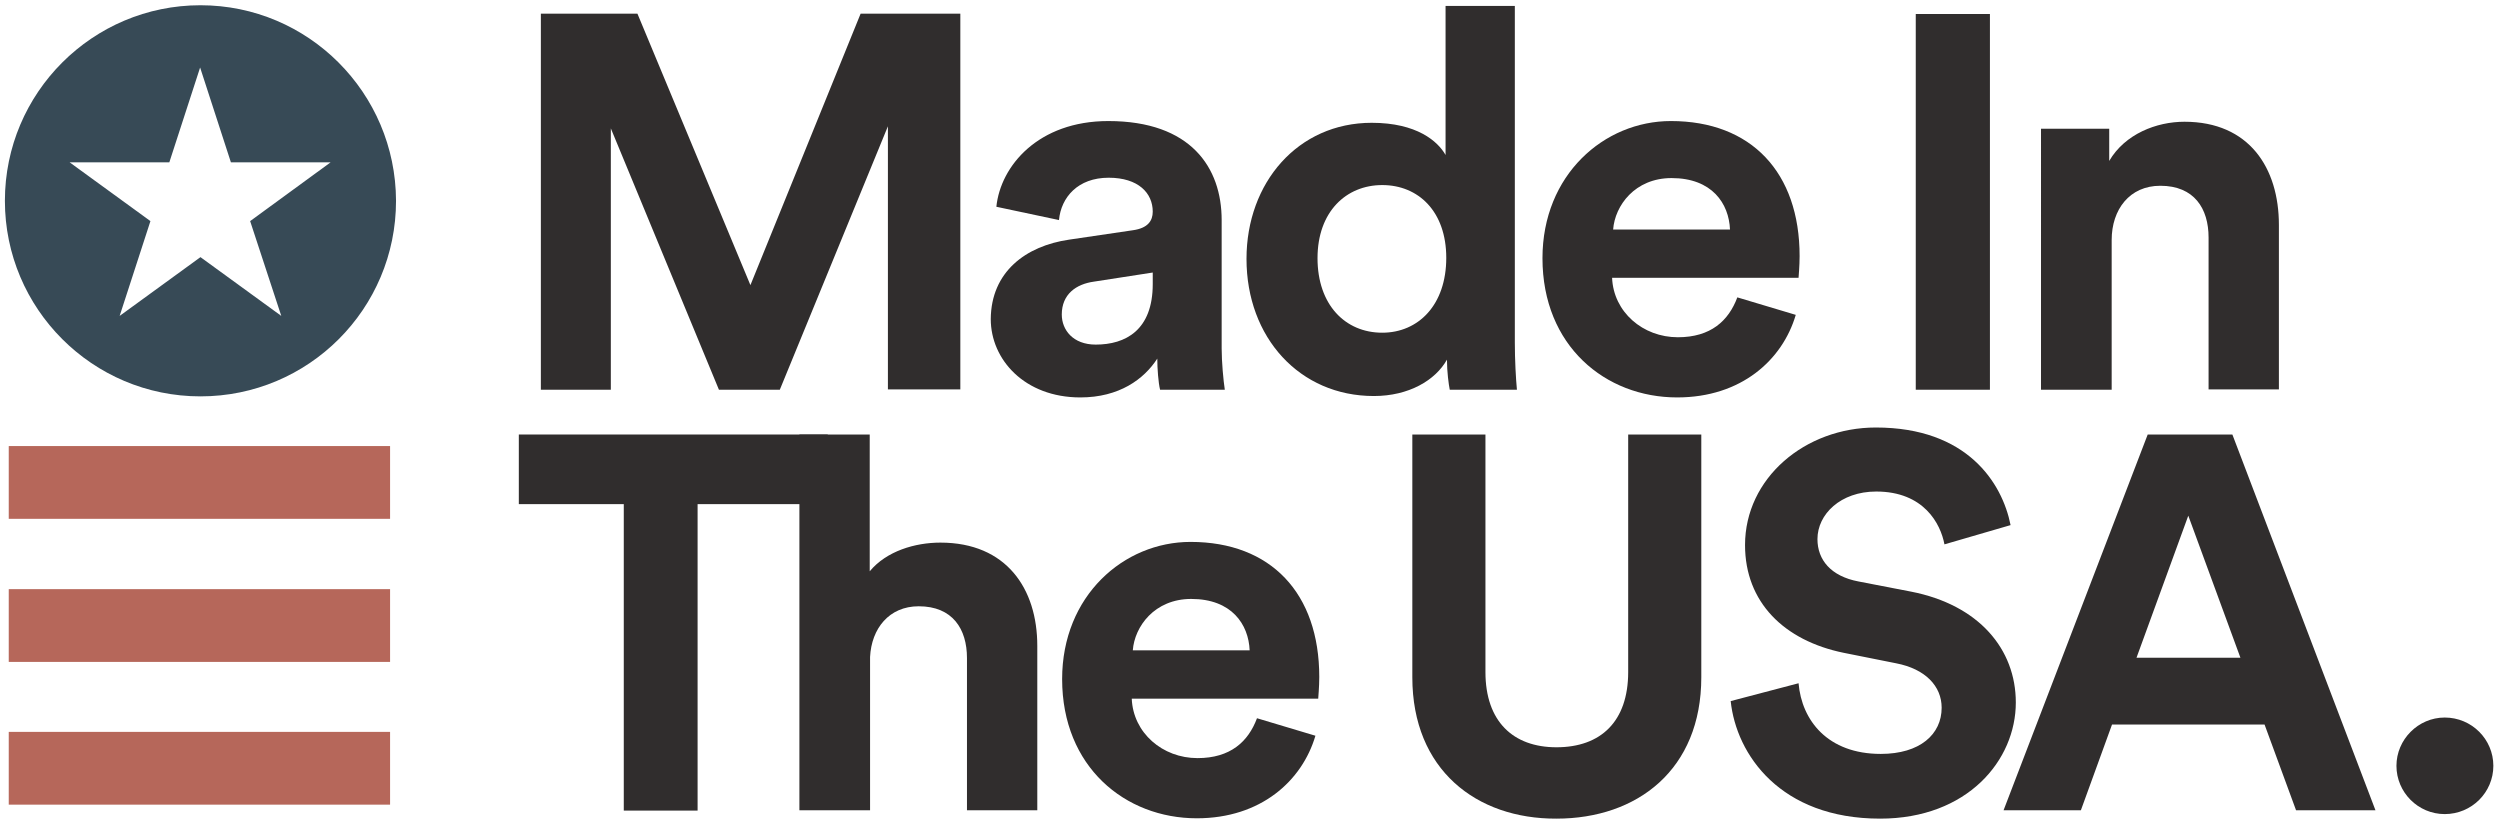
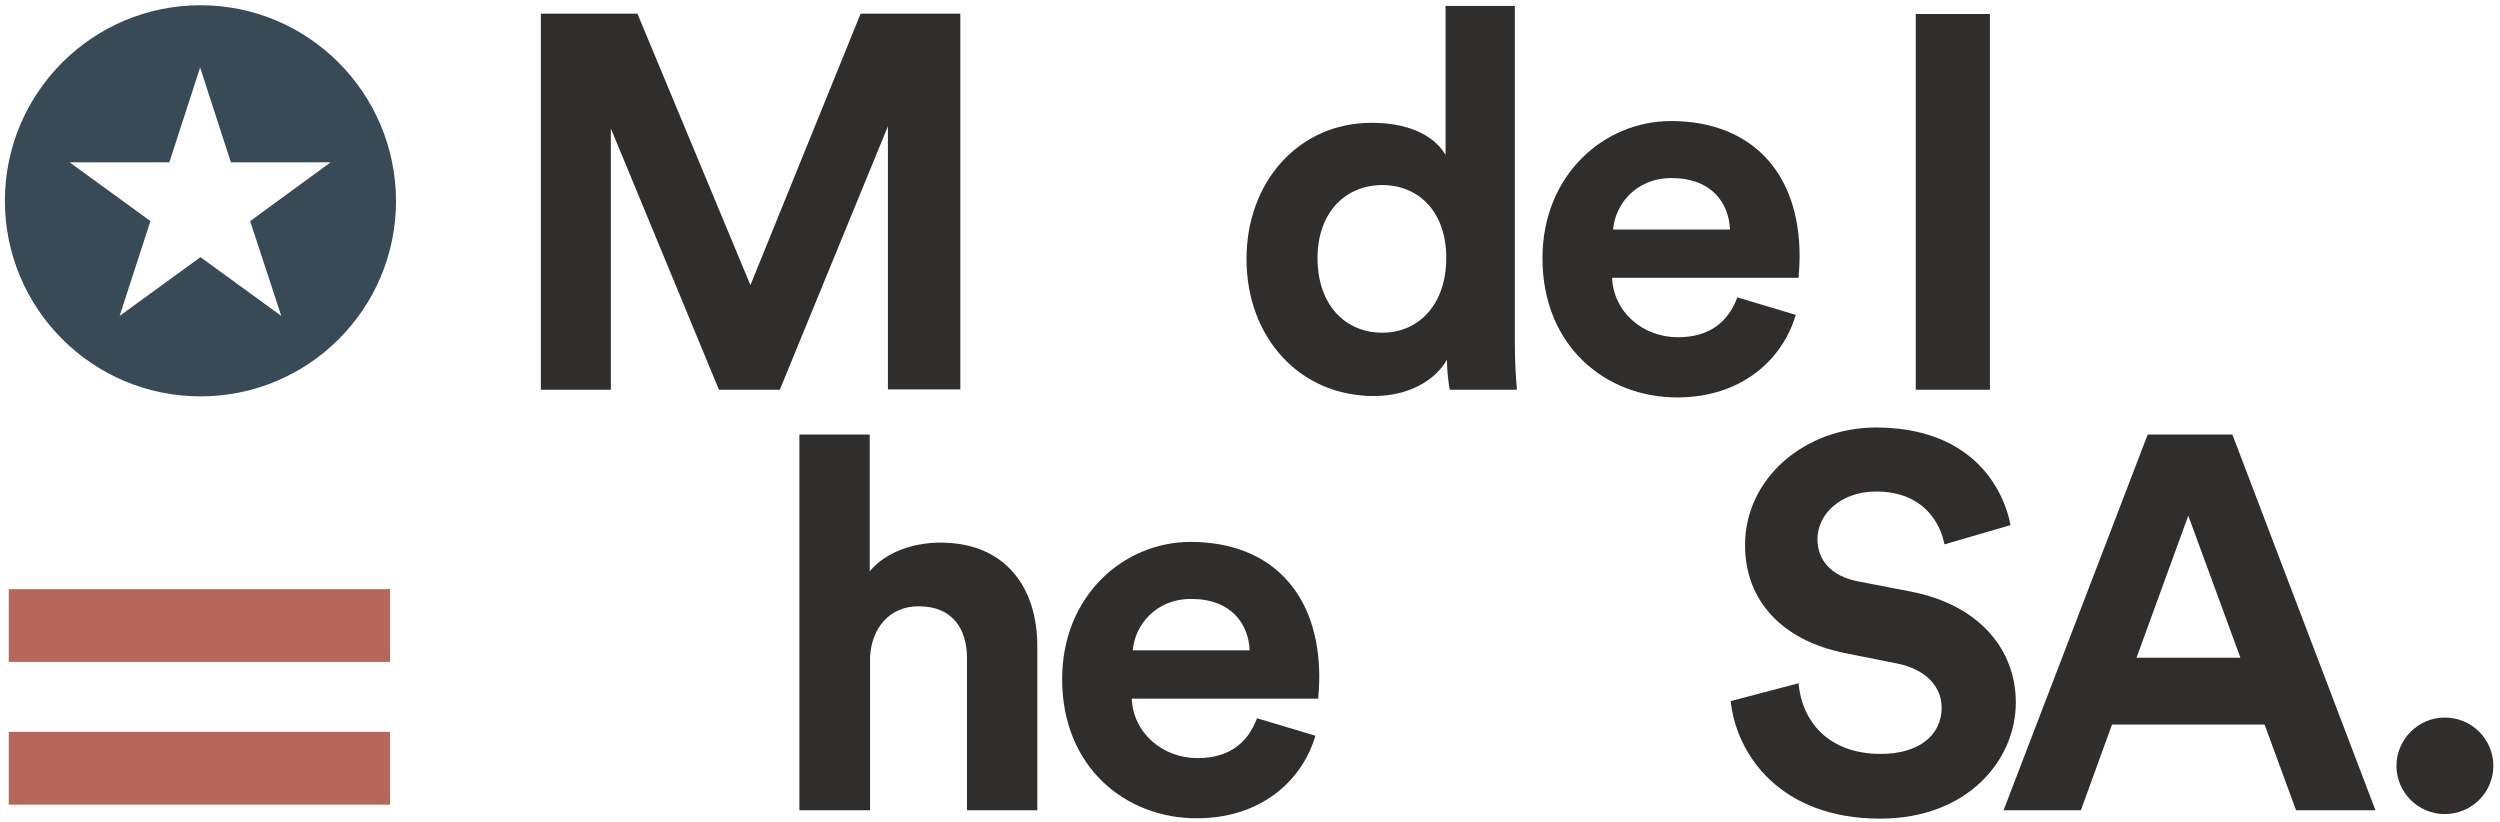
<svg xmlns="http://www.w3.org/2000/svg" version="1.1" id="Layer_1" x="0px" y="0px" viewBox="0 0 71.46 23.49" style="enable-background:new 0 0 71.46 23.49;" xml:space="preserve">
  <style type="text/css">
	.st0{fill:#302D2D;}
	.st1{fill:#B6675A;}
	.st2{fill:#374A56;}
</style>
  <g>
    <g>
      <path class="st0" d="M25.38,11.14V3.61l-3.09,7.53h-1.74l-3.09-7.47v7.47h-2V0.39h2.76l3.23,7.76l3.15-7.76h2.85v10.74H25.38z" />
-       <path class="st0" d="M30.56,6.85l1.83-0.27c0.42-0.06,0.56-0.27,0.56-0.53c0-0.53-0.41-0.97-1.26-0.97    c-0.88,0-1.36,0.56-1.42,1.21l-1.79-0.38c0.12-1.17,1.2-2.45,3.2-2.45c2.36,0,3.24,1.33,3.24,2.83v3.67    c0,0.39,0.05,0.92,0.09,1.18h-1.85c-0.05-0.2-0.08-0.61-0.08-0.89c-0.38,0.59-1.09,1.11-2.2,1.11c-1.59,0-2.56-1.08-2.56-2.24    C28.33,7.77,29.32,7.03,30.56,6.85z M32.95,8.12V7.79l-1.68,0.26c-0.51,0.07-0.92,0.36-0.92,0.94c0,0.44,0.32,0.86,0.97,0.86    C32.17,9.85,32.95,9.44,32.95,8.12z" />
      <path class="st0" d="M43.3,9.79c0,0.5,0.03,1.04,0.06,1.35h-1.92c-0.03-0.15-0.08-0.51-0.08-0.86c-0.33,0.59-1.09,1.04-2.09,1.04    c-2.12,0-3.64-1.67-3.64-3.92c0-2.18,1.47-3.89,3.58-3.89c1.29,0,1.89,0.53,2.11,0.92V0.17h1.98V9.79z M39.51,9.51    c1.03,0,1.83-0.79,1.83-2.14c0-1.33-0.8-2.08-1.83-2.08c-1.03,0-1.85,0.76-1.85,2.09S38.45,9.51,39.51,9.51z" />
      <path class="st0" d="M51.33,9c-0.38,1.29-1.56,2.36-3.39,2.36c-2.05,0-3.85-1.47-3.85-3.98c0-2.38,1.76-3.92,3.67-3.92    c2.3,0,3.68,1.47,3.68,3.86c0,0.29-0.03,0.59-0.03,0.62h-5.33c0.04,0.98,0.88,1.7,1.88,1.7c0.94,0,1.45-0.47,1.7-1.14L51.33,9z     M49.45,6.56c-0.03-0.74-0.51-1.47-1.67-1.47c-1.05,0-1.62,0.79-1.67,1.47H49.45z" />
      <path class="st0" d="M54.76,11.14V0.4h2.12v10.74H54.76z" />
-       <path class="st0" d="M60.35,11.14h-2.01V3.68h1.95v0.92c0.45-0.77,1.35-1.12,2.15-1.12c1.85,0,2.7,1.32,2.7,2.95v4.7h-2.01V6.79    c0-0.83-0.41-1.48-1.38-1.48c-0.88,0-1.39,0.68-1.39,1.55V11.14z" />
-       <path class="st0" d="M19.94,14.41v8.76h-2.11v-8.76h-3v-1.99h8.83v1.99H19.94z" />
      <path class="st0" d="M24.86,23.16h-2.01V12.42h2.01v3.91c0.48-0.58,1.3-0.82,2.02-0.82c1.89,0,2.77,1.32,2.77,2.95v4.7h-2.01    v-4.35c0-0.83-0.41-1.48-1.38-1.48c-0.85,0-1.35,0.64-1.39,1.45V23.16z" />
      <path class="st0" d="M37.6,21.03c-0.38,1.29-1.56,2.36-3.39,2.36c-2.05,0-3.85-1.47-3.85-3.98c0-2.38,1.76-3.92,3.67-3.92    c2.3,0,3.68,1.47,3.68,3.86c0,0.29-0.03,0.59-0.03,0.62h-5.33c0.04,0.98,0.88,1.7,1.88,1.7c0.94,0,1.45-0.47,1.7-1.14L37.6,21.03z     M35.72,18.59c-0.03-0.74-0.51-1.47-1.67-1.47c-1.05,0-1.62,0.79-1.67,1.47H35.72z" />
-       <path class="st0" d="M40.37,19.36v-6.94h2.09v6.79c0,1.41,0.79,2.15,2.03,2.15c1.27,0,2.05-0.74,2.05-2.15v-6.79h2.09v6.94    c0,2.64-1.83,4.04-4.14,4.04C42.2,23.41,40.37,22,40.37,19.36z" />
      <path class="st0" d="M55.58,15.56c-0.11-0.59-0.59-1.51-1.95-1.51c-1.02,0-1.68,0.65-1.68,1.36c0,0.59,0.38,1.06,1.17,1.21    l1.5,0.29c1.95,0.38,3,1.65,3,3.17c0,1.65-1.38,3.32-3.88,3.32c-2.85,0-4.11-1.83-4.27-3.36l1.94-0.51    c0.09,1.06,0.83,2.02,2.35,2.02c1.12,0,1.74-0.56,1.74-1.32c0-0.62-0.47-1.11-1.3-1.27l-1.5-0.3c-1.71-0.35-2.82-1.45-2.82-3.08    c0-1.91,1.71-3.36,3.74-3.36c2.61,0,3.61,1.58,3.85,2.79L55.58,15.56z" />
      <path class="st0" d="M64.73,20.71h-4.36l-0.89,2.45h-2.21l4.12-10.74h2.42l4.09,10.74h-2.27L64.73,20.71z M61.07,18.8h2.97    l-1.49-4.06L61.07,18.8z" />
      <path class="st0" d="M69.88,20.51c0.77,0,1.39,0.62,1.39,1.38c0,0.76-0.62,1.38-1.39,1.38c-0.76,0-1.38-0.62-1.38-1.38    C68.5,21.14,69.12,20.51,69.88,20.51z" />
    </g>
    <g>
-       <rect x="0.25" y="12.75" class="st1" width="10.9" height="2.08" />
      <rect x="0.25" y="16.84" class="st1" width="10.9" height="2.08" />
      <rect x="0.25" y="20.92" class="st1" width="10.9" height="2.08" />
    </g>
    <path class="st2" d="M5.73,0.15c-3.08,0-5.59,2.5-5.59,5.59c0,3.08,2.5,5.59,5.59,5.59s5.59-2.5,5.59-5.59   C11.31,2.65,8.81,0.15,5.73,0.15z M8.04,9.03L5.73,7.35L3.42,9.03L4.3,6.32L1.99,4.64h2.85l0.88-2.71l0.88,2.71h2.85L7.15,6.32   L8.04,9.03z" />
  </g>
</svg>